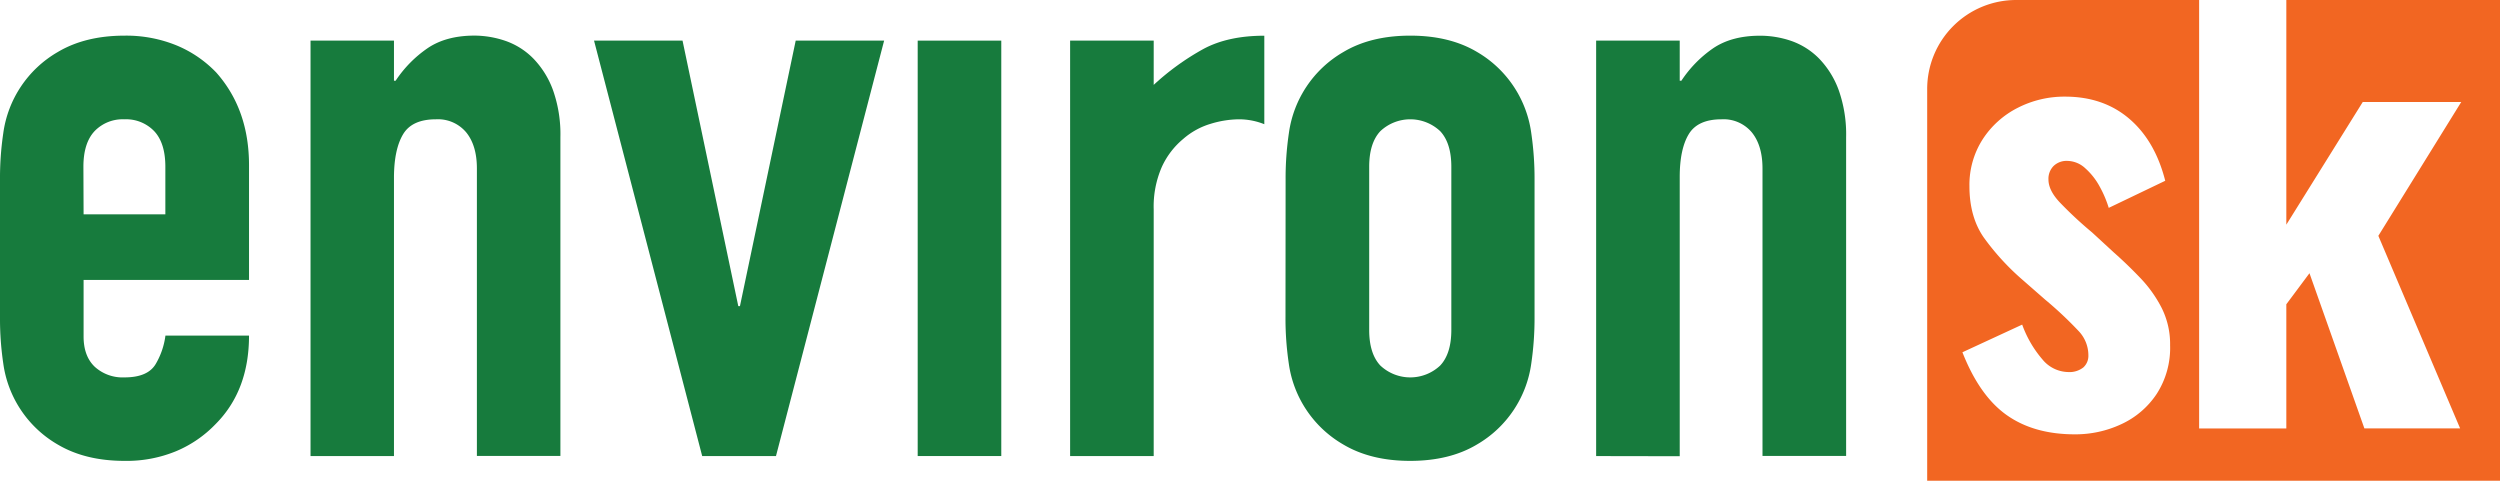
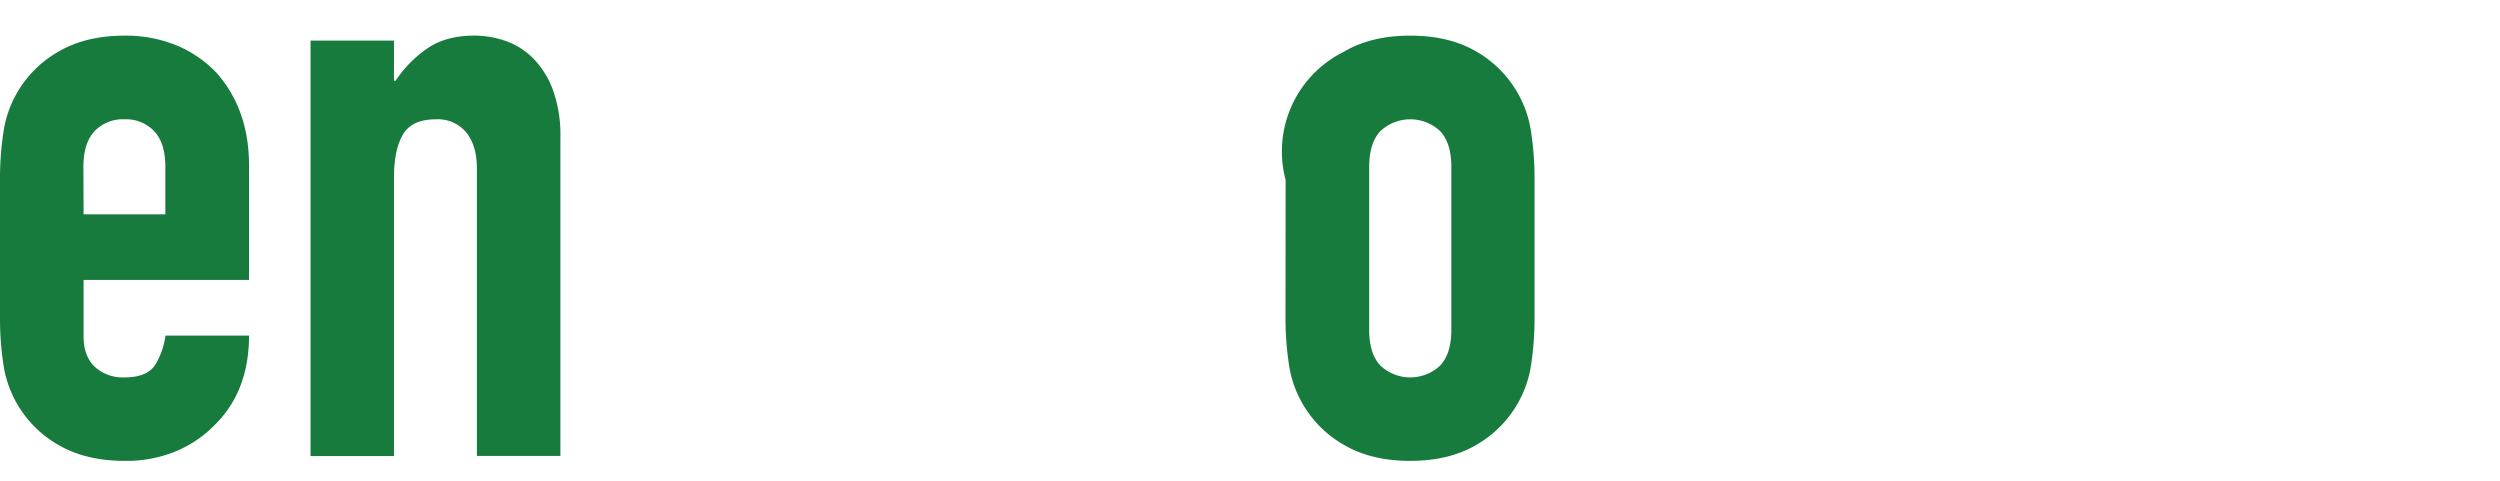
<svg xmlns="http://www.w3.org/2000/svg" viewBox="0 0 672.64 129.34">
  <defs>
    <style>.cls-1{fill:#177b3d;}.cls-2{fill:#f26622;}</style>
  </defs>
  <g id="Layer_2" data-name="Layer 2">
    <g id="Layer_1-2" data-name="Layer 1">
      <path class="cls-1" d="M67,75.31H22.49V90.52q0,5.3,3,8.16a11.13,11.13,0,0,0,8,2.86c4.26,0,7.09-1.24,8.49-3.75a20.11,20.11,0,0,0,2.53-7.49H67q0,14.78-9,23.81a31.7,31.7,0,0,1-10.58,7.27A34.86,34.86,0,0,1,33.51,124q-10.57,0-18-4.41A29.87,29.87,0,0,1,.88,97.79,82.51,82.51,0,0,1,0,85.23V48.41A82.83,82.83,0,0,1,.88,35.84,29.88,29.88,0,0,1,15.54,14q7.4-4.41,18-4.41a35.83,35.83,0,0,1,14,2.64A31.4,31.4,0,0,1,58.2,19.53Q67,29.45,67,44.44ZM22.49,57.67h22V44.88q0-6.39-3-9.59a10.48,10.48,0,0,0-8.05-3.19,10.48,10.48,0,0,0-8,3.19q-3,3.21-3,9.59Z" />
      <path class="cls-1" d="M83.55,122.71V10.93H106v10.8h.44A32,32,0,0,1,115,13q5-3.42,12.68-3.42A25.94,25.94,0,0,1,136,11a19.46,19.46,0,0,1,7.49,4.74,24,24,0,0,1,5.29,8.49,35.64,35.64,0,0,1,2,12.68v85.76H128.31V45.32q0-6.16-2.87-9.7a9.9,9.9,0,0,0-8.15-3.52q-6.41,0-8.82,4T106,47.53v75.18Z" />
-       <path class="cls-1" d="M237.88,10.93l-29.1,111.78H188.93L159.83,10.93h23.81l15,71.43h.45l15-71.43Z" />
-       <rect class="cls-1" x="246.91" y="10.93" width="22.49" height="111.77" />
-       <path class="cls-1" d="M287.92,122.71V10.93h22.49V22.84a67.74,67.74,0,0,1,13.44-9.7q6.61-3.53,16.32-3.53V33.42a18.33,18.33,0,0,0-6.84-1.32,26.64,26.64,0,0,0-7.6,1.21,19.79,19.79,0,0,0-7.39,4.08,21.27,21.27,0,0,0-5.73,7.49,26.6,26.6,0,0,0-2.2,11.47v66.36Z" />
-       <path class="cls-1" d="M345.9,48.41a82.83,82.83,0,0,1,.88-12.57A29.88,29.88,0,0,1,361.44,14q7.38-4.41,18-4.41t18,4.41A29.88,29.88,0,0,1,412,35.84a84.14,84.14,0,0,1,.88,12.57V85.23A83.81,83.81,0,0,1,412,97.79a29.87,29.87,0,0,1-14.66,21.83Q390,124,379.41,124t-18-4.41a29.87,29.87,0,0,1-14.66-21.83,82.51,82.51,0,0,1-.88-12.56Zm22.49,40.35q0,6.39,3,9.59a11.75,11.75,0,0,0,16.1,0q3-3.19,3-9.59V44.88q0-6.39-3-9.59a11.75,11.75,0,0,0-16.1,0q-3,3.21-3,9.59Z" />
-       <path class="cls-1" d="M429.45,122.71V10.93h22.49v10.8h.44a32,32,0,0,1,8.49-8.7q5-3.42,12.68-3.42A25.84,25.84,0,0,1,481.92,11a19.57,19.57,0,0,1,7.5,4.74,24,24,0,0,1,5.29,8.49,35.65,35.65,0,0,1,2,12.68v85.76H474.21V45.32q0-6.16-2.87-9.7a9.91,9.91,0,0,0-8.16-3.52q-6.39,0-8.81,4t-2.43,11.47v75.18Z" />
-       <path class="cls-2" d="M615.15,0V60.45l20.56-33h26.5l-22.3,36,22,51.81H636.15L621.38,73.51l-6.23,8.36v33.42H591.69V0H542.46a23.94,23.94,0,0,0-23.94,23.94v105.4H672.64V0ZM580.26,106a22.91,22.91,0,0,1-9.49,8.12,29.16,29.16,0,0,1-12.52,2.74q-11,0-18.32-5.17T528,94.78l16.08-7.44a29.84,29.84,0,0,0,5.43,9.34,9.17,9.17,0,0,0,6.88,3.42,6.07,6.07,0,0,0,4.12-1.22,4.21,4.21,0,0,0,1.38-3.34,9.45,9.45,0,0,0-2.54-6.38,101.38,101.38,0,0,0-9.05-8.51l-6.08-5.32a66.09,66.09,0,0,1-10.5-11.47c-2.55-3.69-3.83-8.28-3.83-13.74a22.68,22.68,0,0,1,3.54-12.61A24.31,24.31,0,0,1,542.9,29a27.51,27.51,0,0,1,12.74-3q10.27,0,17.23,5.93t9.7,16.71l-15.2,7.29a29.77,29.77,0,0,0-2.46-5.77,18,18,0,0,0-3.84-4.87,7.24,7.24,0,0,0-4.85-2,5,5,0,0,0-3.69,1.37,4.88,4.88,0,0,0-1.38,3.64c0,1.93,1,4,3.12,6.23a105.1,105.1,0,0,0,8.61,8L568.82,68q3.61,3.19,7.09,6.84a33.91,33.91,0,0,1,5.72,8.05,21.75,21.75,0,0,1,2.25,10A22.81,22.81,0,0,1,580.26,106Z" />
+       <path class="cls-1" d="M345.9,48.41A29.88,29.88,0,0,1,361.44,14q7.38-4.41,18-4.41t18,4.41A29.88,29.88,0,0,1,412,35.84a84.14,84.14,0,0,1,.88,12.57V85.23A83.81,83.81,0,0,1,412,97.79a29.87,29.87,0,0,1-14.66,21.83Q390,124,379.41,124t-18-4.41a29.87,29.87,0,0,1-14.66-21.83,82.51,82.51,0,0,1-.88-12.56Zm22.49,40.35q0,6.39,3,9.59a11.75,11.75,0,0,0,16.1,0q3-3.19,3-9.59V44.88q0-6.39-3-9.59a11.75,11.75,0,0,0-16.1,0q-3,3.21-3,9.59Z" />
    </g>
  </g>
</svg>